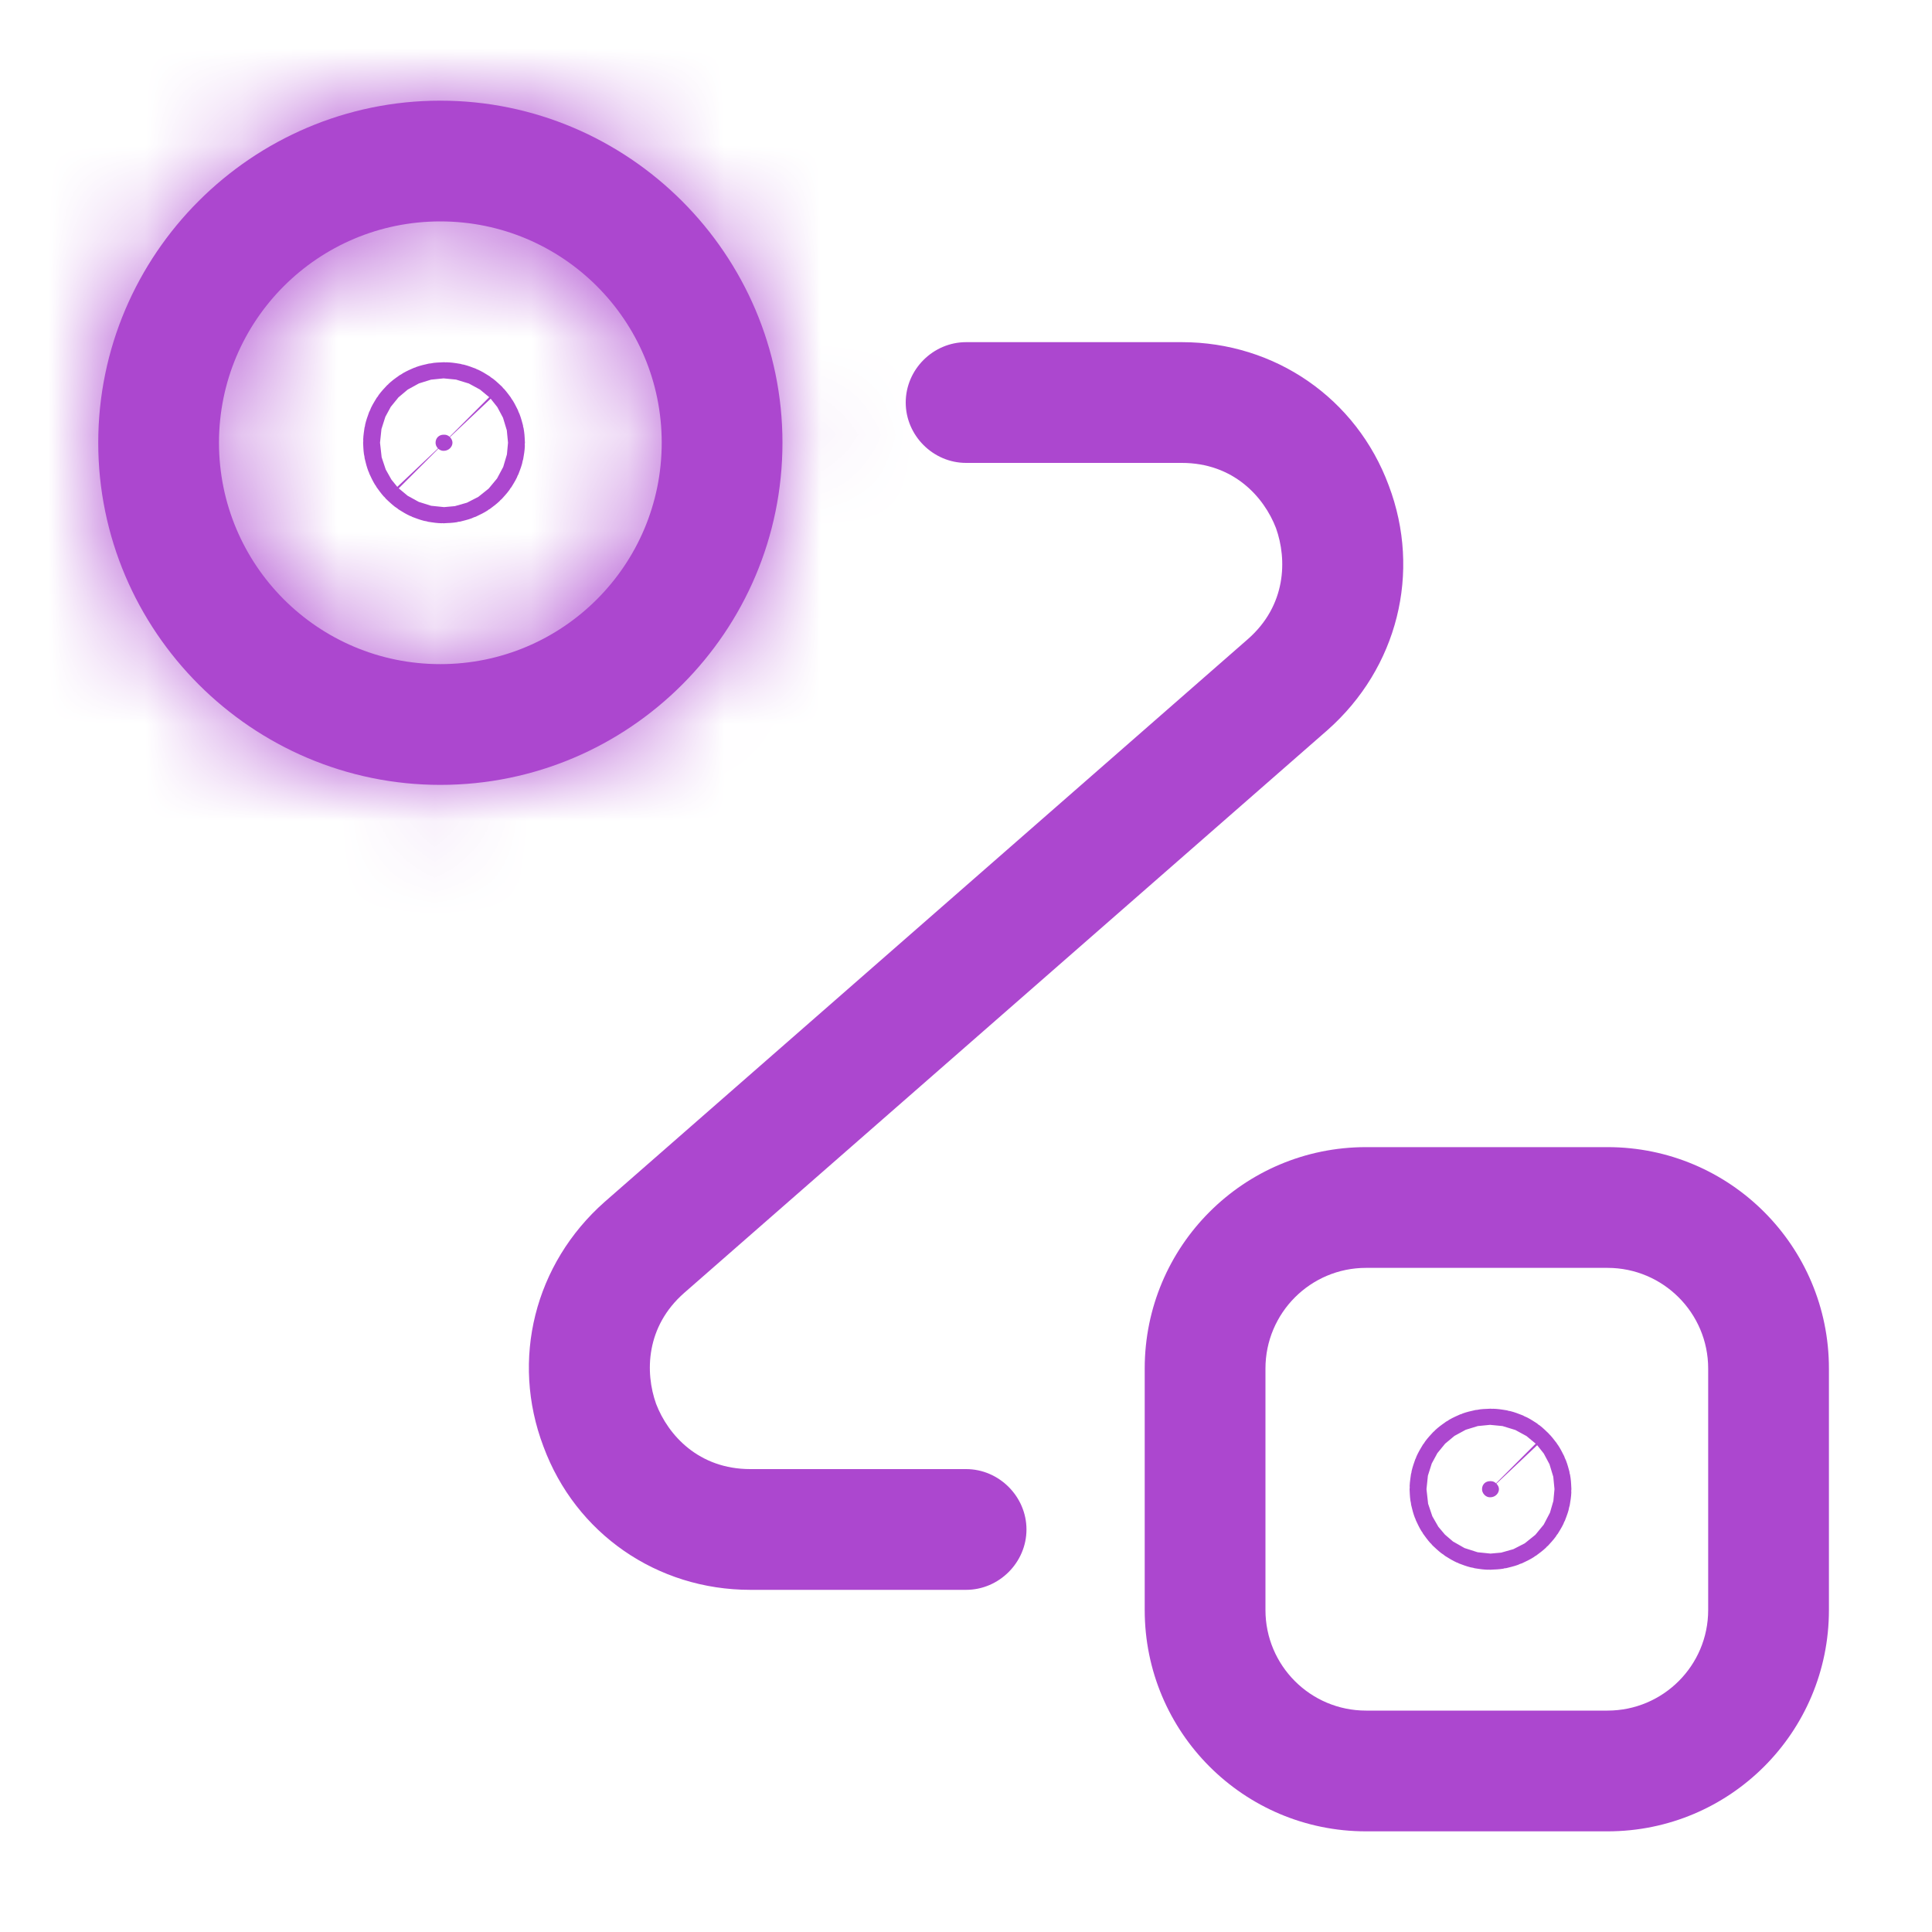
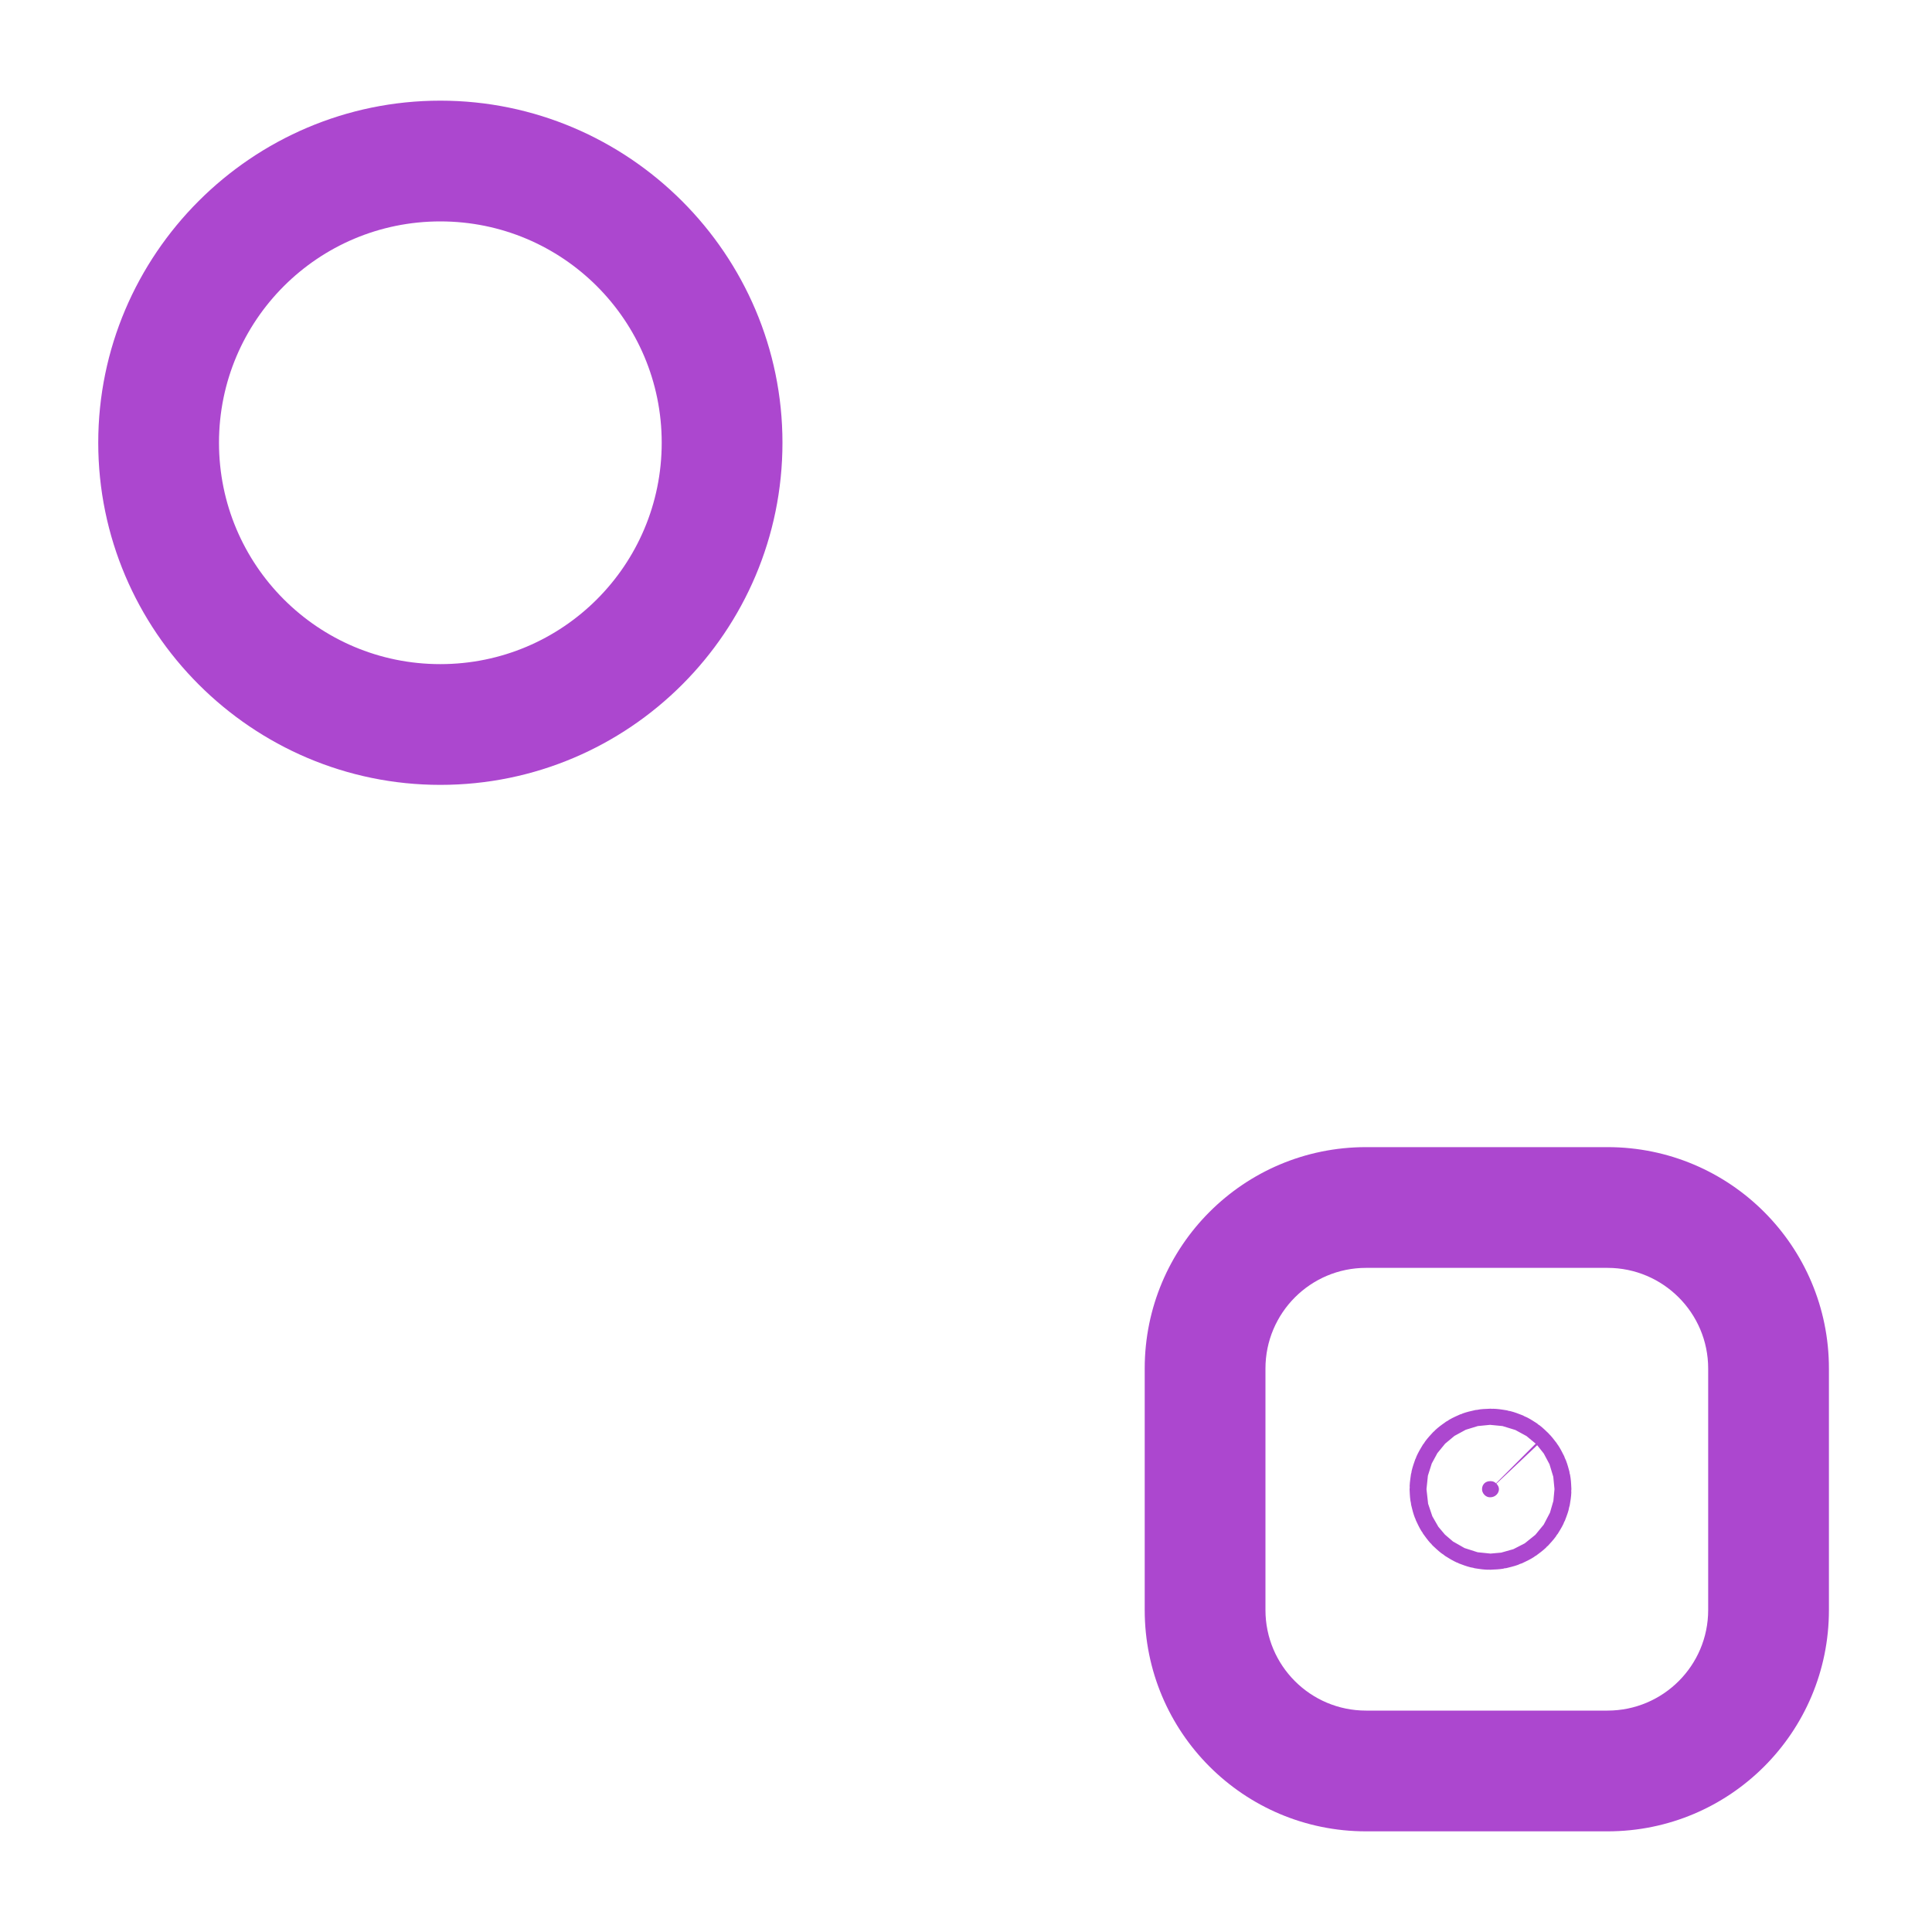
<svg xmlns="http://www.w3.org/2000/svg" width="20" height="20" viewBox="0 0 20 20" fill="none">
-   <path d="M4.592 4.5H4.601C4.621 4.5 4.641 4.508 4.658 4.525C4.675 4.543 4.684 4.563 4.684 4.583C4.684 4.622 4.649 4.667 4.592 4.667C4.571 4.667 4.551 4.659 4.534 4.642C4.517 4.624 4.509 4.604 4.509 4.583C4.509 4.534 4.545 4.5 4.592 4.5Z" fill="#AC47CF" stroke="#AC47CF" stroke-width="1.5" />
  <path d="M15.425 15.333H15.434C15.454 15.333 15.474 15.341 15.491 15.359C15.508 15.376 15.517 15.396 15.517 15.416C15.517 15.456 15.482 15.5 15.425 15.5C15.404 15.5 15.384 15.492 15.367 15.475C15.35 15.457 15.342 15.437 15.342 15.416C15.342 15.367 15.377 15.333 15.425 15.333Z" fill="#AC47CF" stroke="#AC47CF" stroke-width="1.5" />
  <mask id="path-3-inside-1_4408_25365" fill="white">
-     <path d="M4.558 8.125C2.608 8.125 1.017 6.533 1.017 4.583C1.017 2.633 2.608 1.042 4.558 1.042C6.508 1.042 8.1 2.633 8.1 4.583C8.1 6.533 6.517 8.125 4.558 8.125ZM4.558 2.292C3.292 2.292 2.267 3.317 2.267 4.583C2.267 5.85 3.292 6.875 4.558 6.875C5.825 6.875 6.85 5.85 6.85 4.583C6.85 3.317 5.825 2.292 4.558 2.292Z" />
-   </mask>
+     </mask>
  <path d="M4.558 8.125C2.608 8.125 1.017 6.533 1.017 4.583C1.017 2.633 2.608 1.042 4.558 1.042C6.508 1.042 8.1 2.633 8.1 4.583C8.1 6.533 6.517 8.125 4.558 8.125ZM4.558 2.292C3.292 2.292 2.267 3.317 2.267 4.583C2.267 5.85 3.292 6.875 4.558 6.875C5.825 6.875 6.85 5.85 6.85 4.583C6.85 3.317 5.825 2.292 4.558 2.292Z" fill="#AC47CF" />
  <path d="M4.558 8.125V6.625C3.437 6.625 2.517 5.705 2.517 4.583H1.017H-0.483C-0.483 7.362 1.78 9.625 4.558 9.625V8.125ZM1.017 4.583H2.517C2.517 3.462 3.437 2.542 4.558 2.542V1.042V-0.458C1.78 -0.458 -0.483 1.805 -0.483 4.583H1.017ZM4.558 1.042V2.542C5.68 2.542 6.6 3.462 6.6 4.583H8.1H9.6C9.6 1.805 7.337 -0.458 4.558 -0.458V1.042ZM8.1 4.583H6.6C6.6 5.707 5.686 6.625 4.558 6.625V8.125V9.625C7.347 9.625 9.6 7.36 9.6 4.583H8.1ZM4.558 2.292V0.792C2.463 0.792 0.767 2.488 0.767 4.583H2.267H3.767C3.767 4.145 4.12 3.792 4.558 3.792V2.292ZM2.267 4.583H0.767C0.767 6.679 2.463 8.375 4.558 8.375V6.875V5.375C4.12 5.375 3.767 5.022 3.767 4.583H2.267ZM4.558 6.875V8.375C6.653 8.375 8.35 6.679 8.35 4.583H6.85H5.35C5.35 5.022 4.997 5.375 4.558 5.375V6.875ZM6.85 4.583H8.35C8.35 2.488 6.653 0.792 4.558 0.792V2.292V3.792C4.997 3.792 5.35 4.145 5.35 4.583H6.85Z" fill="#AC47CF" mask="url(#path-3-inside-1_4408_25365)" />
  <path d="M16.641 18.958H14.141C12.875 18.958 11.85 17.933 11.85 16.667V14.167C11.85 12.9 12.875 11.875 14.141 11.875H16.641C17.908 11.875 18.933 12.9 18.933 14.167V16.667C18.933 17.933 17.908 18.958 16.641 18.958ZM14.141 13.125C13.566 13.125 13.1 13.592 13.1 14.167V16.667C13.1 17.242 13.566 17.708 14.141 17.708H16.641C17.216 17.708 17.683 17.242 17.683 16.667V14.167C17.683 13.592 17.216 13.125 16.641 13.125H14.141Z" fill="#AC47CF" />
-   <path d="M10.001 16.458H7.767C6.801 16.458 5.959 15.875 5.626 14.975C5.284 14.075 5.534 13.083 6.259 12.442L12.917 6.617C13.317 6.267 13.325 5.792 13.209 5.467C13.084 5.142 12.767 4.792 12.234 4.792H10.001C9.659 4.792 9.376 4.508 9.376 4.167C9.376 3.825 9.659 3.542 10.001 3.542H12.234C13.2 3.542 14.042 4.125 14.376 5.025C14.717 5.925 14.467 6.917 13.742 7.558L7.084 13.383C6.684 13.733 6.676 14.208 6.792 14.533C6.917 14.858 7.234 15.208 7.767 15.208H10.001C10.342 15.208 10.626 15.492 10.626 15.833C10.626 16.175 10.342 16.458 10.001 16.458Z" fill="#AC47CF" />
</svg>